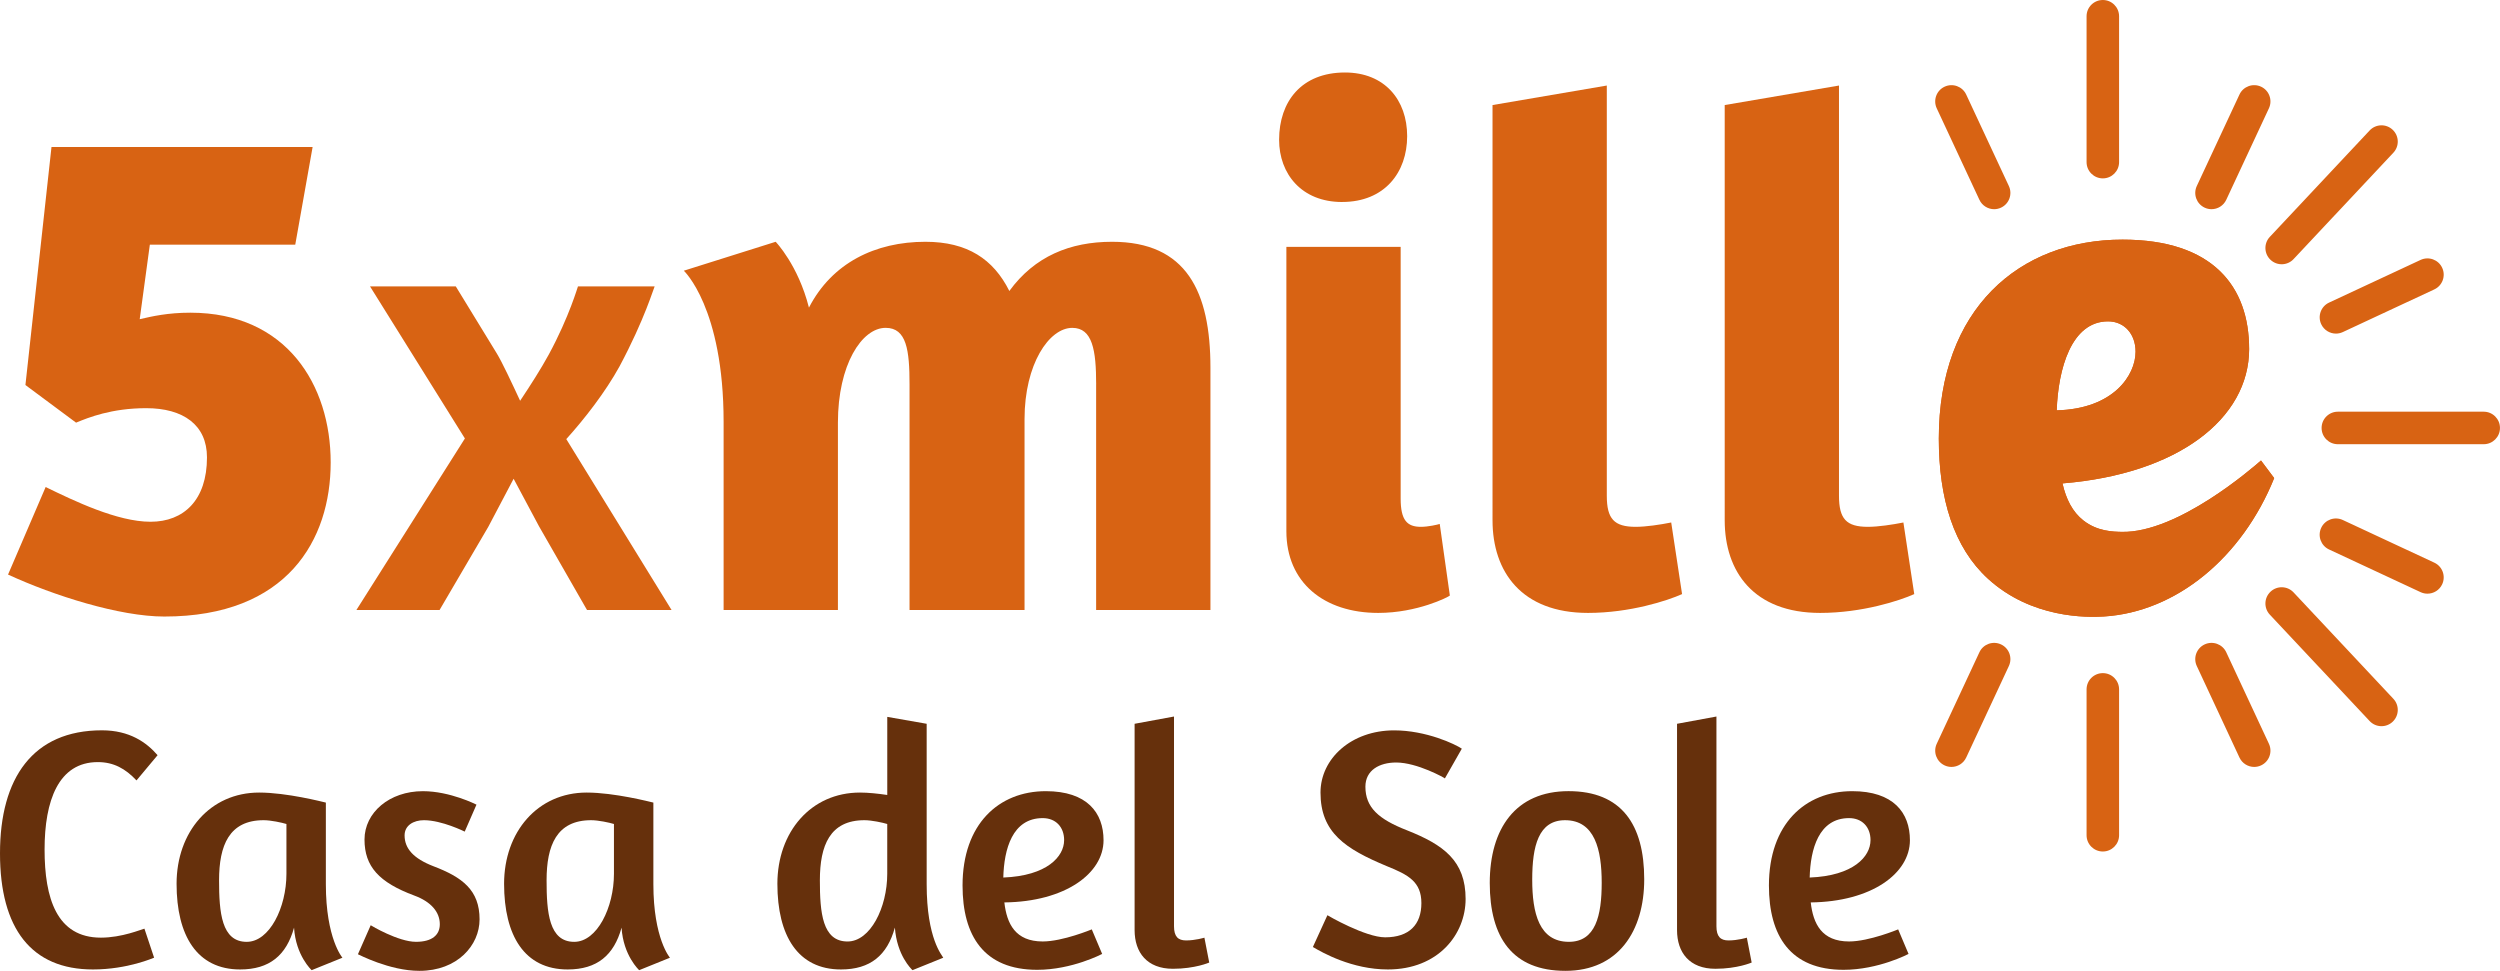
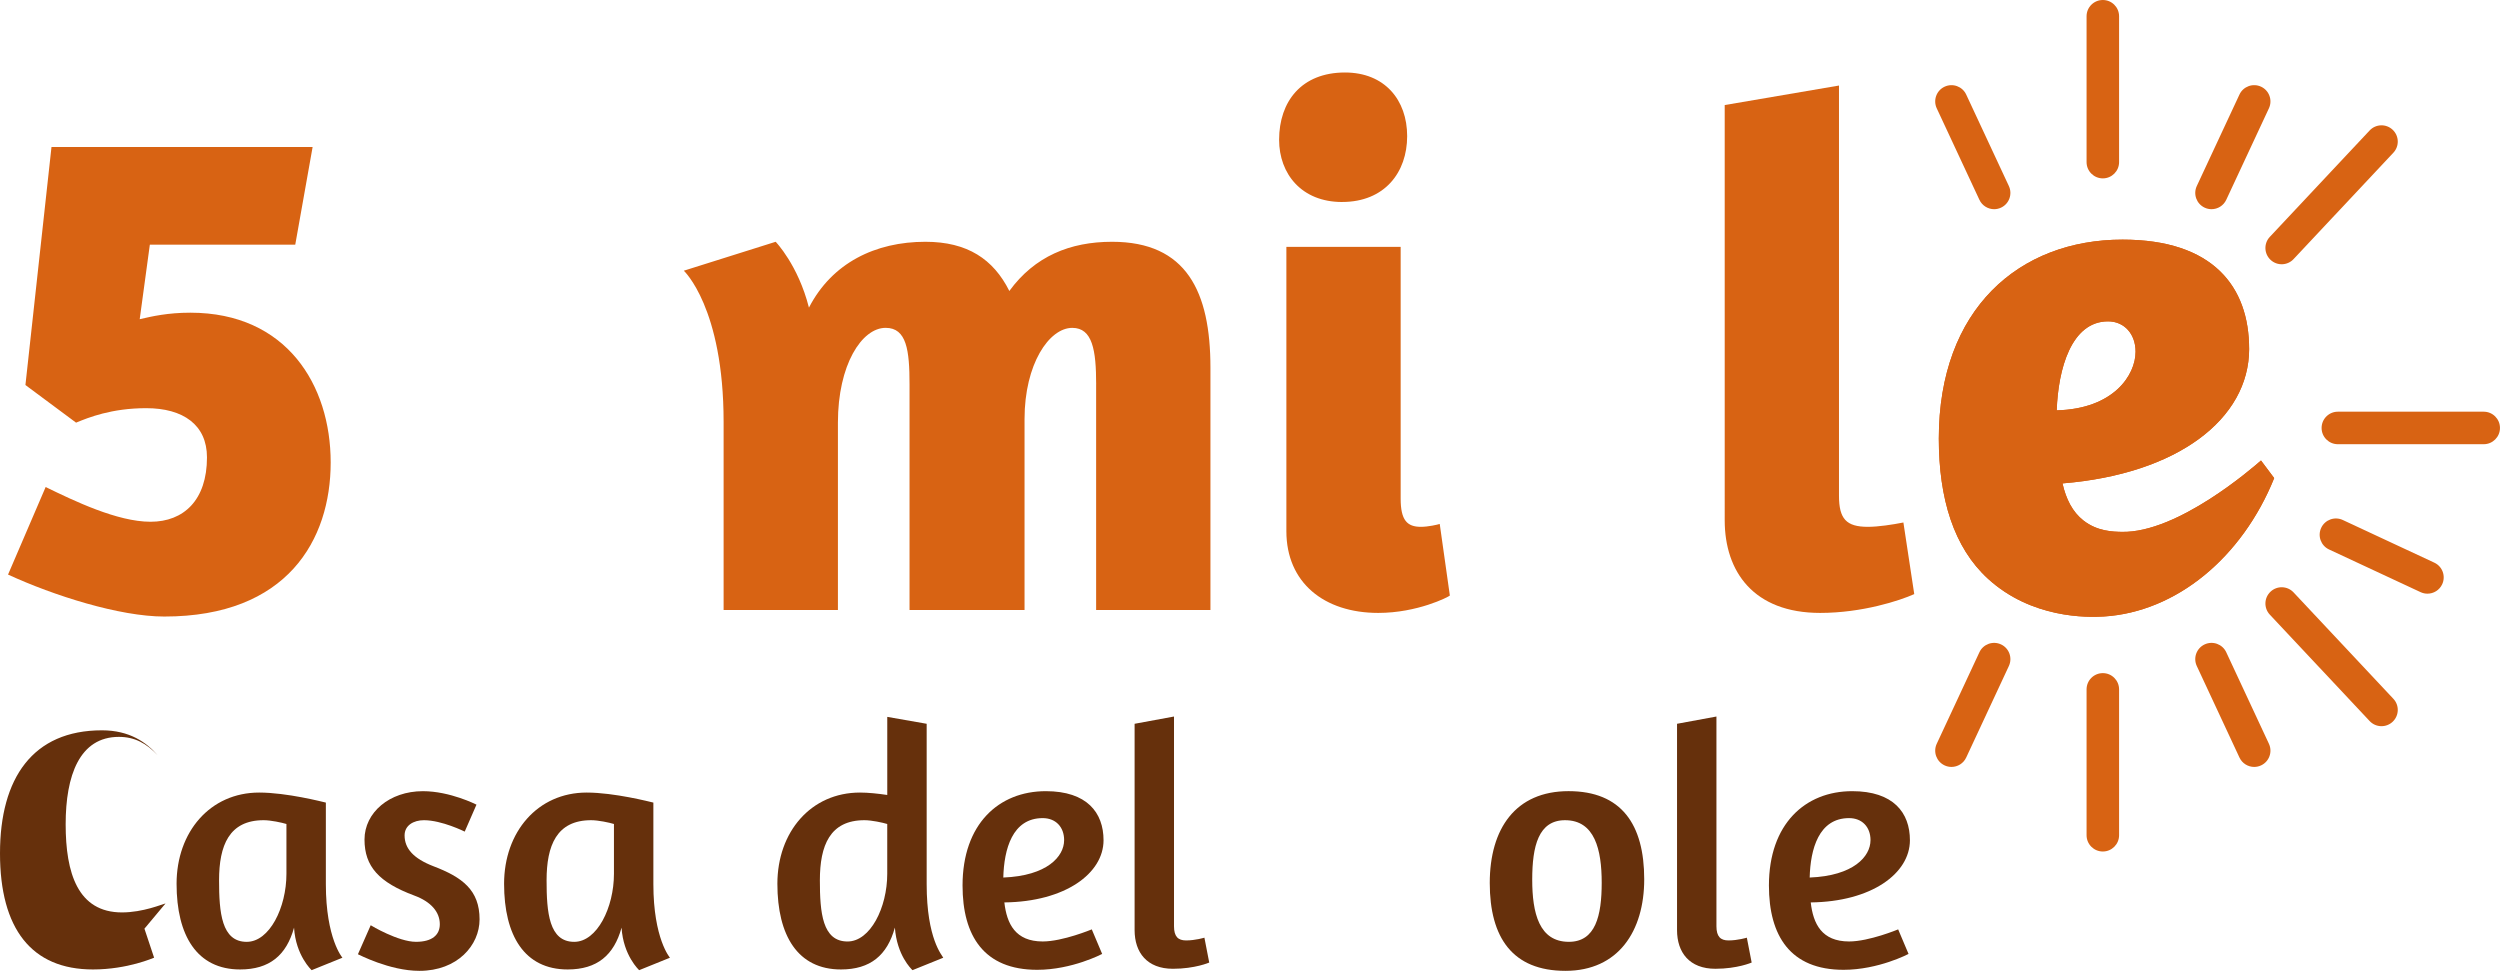
<svg xmlns="http://www.w3.org/2000/svg" id="Livello_2" data-name="Livello 2" viewBox="0 0 994.91 386.36">
  <defs>
    <style> .cls-1 { fill: #66300c; } .cls-2 { fill: #d86313; } </style>
  </defs>
  <g id="Livello_1-2" data-name="Livello 1">
    <g>
      <g>
        <g>
          <g>
            <path class="cls-2" d="M20.48,58.51h103.93l-6.91,38.87h-57.87l-4.03,29.65c4.89-1.15,11.23-2.59,20.15-2.59,38.29,0,55.85,28.79,55.85,59.6s-17.27,61.32-66.22,61.32c-17.85,0-44.05-8.35-62.18-16.7l14.97-34.84c11.23,5.47,28.5,13.82,41.74,13.82s22.46-8.64,22.46-25.62c0-12.96-9.5-19.58-24.18-19.58-13.82,0-23.03,3.74-27.92,5.76l-20.15-14.97,10.37-94.72Z" />
-             <path class="cls-2" d="M267.22,242.76h-33.61l-19.13-33.36-10.08-18.87-10.08,19.13-19.39,33.1h-33.1l43.18-68.26-37.75-60.51h34.13l16.29,26.63c2.07,3.36,5.95,11.64,9.31,18.88,4.14-6.21,8.27-12.67,11.38-18.36,8.27-15.25,11.64-27.41,11.64-27.15h30.51c-.26.26-3.88,12.93-13.96,31.8-5.69,10.34-13.96,20.94-21.2,28.96l41.89,68Z" />
            <path class="cls-2" d="M436.23,152.94c0-13.53-1.44-22.46-9.5-22.46-9.21,0-19,14.39-19,36.27v76h-45.77v-89.82c0-13.53-1.15-22.46-9.5-22.46-9.5,0-19,14.68-19,37.71v74.57h-45.49v-74.85c0-45.49-15.84-60.17-15.84-60.17l36.56-11.51s8.93,9.21,13.24,26.2c9.21-17.85,26.49-26.2,46.35-26.2,16.7,0,27.06,6.91,33.4,19.58,10.08-13.82,24.18-19.58,40.88-19.58,29.65,0,39.15,19.86,39.15,50.09v96.45h-45.49v-89.82Z" />
            <path class="cls-2" d="M534.09,80.39c-16.12,0-25.05-11.23-25.05-24.76,0-15.26,8.93-26.78,26.2-26.78,15.84,0,24.76,10.94,24.76,25.33s-8.92,26.2-25.91,26.2ZM511.92,98.24h45.49v100.19c0,8.64,2.59,11.23,8.06,11.23,2.88,0,6.62-.86,7.49-1.15l4.03,28.5c-.58.58-12.96,6.91-28.5,6.91-21.59,0-36.56-12.09-36.56-32.53v-113.14Z" />
-             <path class="cls-2" d="M593.96,41.81l45.49-7.77v163.24c0,9.21,2.88,12.38,11.52,12.38,4.03,0,9.79-.86,14.11-1.73l4.32,28.5c-5.76,2.59-20.73,7.49-37.43,7.49-26.48,0-38-16.41-38-36.85V41.81Z" />
            <path class="cls-2" d="M686.36,41.81l45.49-7.77v163.24c0,9.21,2.88,12.38,11.52,12.38,4.03,0,9.79-.86,14.11-1.73l4.32,28.5c-5.76,2.59-20.73,7.49-37.43,7.49-26.48,0-38-16.41-38-36.85V41.81Z" />
            <path class="cls-2" d="M895.08,138.83c0,27.93-28.5,49.81-74.28,53.55,1.4,6.22,3.98,11.35,8.32,14.75,5.56,4.36,11.83,4.47,15.29,4.54,22.24.44,52.05-25.48,55.38-28.41,1.75,2.33,3.5,4.67,5.25,7-12.73,31.59-38.92,53.31-67.83,55.09-6.66.41-28.73.79-46.04-15-13.64-12.44-19.6-31.93-19.6-55.82,0-51.53,31.95-79.17,73.12-79.17,35.99,0,50.38,18.71,50.38,43.47ZM849.88,139.98c0-7.2-4.61-12.09-10.94-12.09-14.68,0-19.86,19-20.44,35.41,22.74-.58,31.38-14.11,31.38-23.32Z" />
          </g>
          <g>
            <path class="cls-2" d="M885.97,259.58c-1.51-3.24-5.36-4.64-8.6-3.13-3.24,1.51-4.64,5.36-3.13,8.6l16.98,36.42c1.1,2.35,3.43,3.74,5.87,3.74.92,0,1.85-.2,2.73-.61,3.24-1.51,4.64-5.36,3.13-8.6l-16.98-36.42Z" />
            <path class="cls-2" d="M787.73,79.51c1.1,2.35,3.43,3.74,5.87,3.74.92,0,1.85-.2,2.73-.61,3.24-1.51,4.64-5.36,3.13-8.6l-16.98-36.41c-1.51-3.24-5.36-4.64-8.6-3.13-3.24,1.51-4.64,5.36-3.13,8.6l16.98,36.41Z" />
            <path class="cls-2" d="M923.75,210.07c-1.51,3.24-.11,7.09,3.13,8.6l36.42,16.98c.88.41,1.81.61,2.73.61,2.44,0,4.77-1.38,5.87-3.74,1.51-3.24.11-7.09-3.13-8.6l-36.42-16.98c-3.24-1.51-7.09-.11-8.6,3.13Z" />
            <path class="cls-2" d="M796.33,256.45c-3.24-1.51-7.09-.11-8.6,3.13l-16.98,36.42c-1.51,3.24-.11,7.09,3.13,8.6.88.41,1.82.61,2.73.61,2.44,0,4.77-1.38,5.87-3.74l16.98-36.42c1.51-3.24.11-7.09-3.13-8.6Z" />
            <path class="cls-2" d="M877.37,82.64c.88.41,1.81.61,2.73.61,2.44,0,4.77-1.38,5.87-3.74l16.98-36.41c1.51-3.24.11-7.09-3.13-8.6-3.24-1.51-7.09-.11-8.6,3.13l-16.98,36.41c-1.51,3.24-.11,7.09,3.13,8.6Z" />
-             <path class="cls-2" d="M968.77,115.17c3.24-1.51,4.64-5.36,3.13-8.6-1.51-3.24-5.36-4.64-8.6-3.13l-36.41,16.98c-3.24,1.51-4.64,5.36-3.13,8.6,1.1,2.35,3.43,3.74,5.87,3.74.92,0,1.85-.2,2.73-.61l36.41-16.98Z" />
            <path class="cls-2" d="M836.85,70.99c3.57,0,6.47-2.9,6.47-6.47V6.47c0-3.57-2.9-6.47-6.47-6.47s-6.47,2.9-6.47,6.47v58.05c0,3.57,2.9,6.47,6.47,6.47Z" />
            <path class="cls-2" d="M923.91,170.31c0,3.57,2.9,6.47,6.47,6.47h58.05c3.57,0,6.47-2.9,6.47-6.47s-2.9-6.47-6.47-6.47h-58.05c-3.57,0-6.47,2.9-6.47,6.47Z" />
            <path class="cls-2" d="M836.85,338.87c3.57,0,6.47-2.9,6.47-6.47v-58.05c0-3.57-2.9-6.47-6.47-6.47s-6.47,2.9-6.47,6.47v58.05c0,3.57,2.9,6.47,6.47,6.47Z" />
            <path class="cls-2" d="M952.18,287.24c2.61-2.45,2.74-6.54.29-9.15l-39.72-42.34c-2.45-2.61-6.54-2.74-9.15-.29s-2.74,6.54-.29,9.15l39.72,42.34c2.45,2.61,6.54,2.74,9.15.29Z" />
            <path class="cls-2" d="M952.18,51.63c2.61,2.45,2.74,6.54.29,9.15l-39.72,42.34c-2.45,2.61-6.54,2.74-9.15.29-2.61-2.45-2.74-6.54-.29-9.15l39.72-42.34c2.45-2.61,6.54-2.74,9.15-.29Z" />
          </g>
        </g>
-         <path class="cls-1" d="M57.48,369.58l3.85,11.55c-.14,0-10.45,4.68-24.34,4.68-24.48,0-36.99-16.23-36.99-46.21s13.07-48.96,40.57-48.96c11,0,17.74,4.81,22.14,9.9l-8.39,10.04c-4.4-4.68-9.08-7.29-15.4-7.29-15.68,0-21.18,15.4-21.18,34.79s4.81,35.07,22.42,35.07c8.39,0,16.09-3.3,17.33-3.58Z" />
+         <path class="cls-1" d="M57.48,369.58l3.85,11.55c-.14,0-10.45,4.68-24.34,4.68-24.48,0-36.99-16.23-36.99-46.21s13.07-48.96,40.57-48.96c11,0,17.74,4.81,22.14,9.9c-4.4-4.68-9.08-7.29-15.4-7.29-15.68,0-21.18,15.4-21.18,34.79s4.81,35.07,22.42,35.07c8.39,0,16.09-3.3,17.33-3.58Z" />
        <path class="cls-1" d="M136.27,381.14l-12.24,4.95s-6.33-5.78-7.01-16.92c-3.03,11-9.77,16.64-21.45,16.64-17.19,0-25.3-13.48-25.3-34.1s13.34-36.3,32.87-36.3c11,0,25.3,3.71,26.54,3.99v32.45c0,21.73,6.6,29.29,6.6,29.29ZM113.99,327.92c-1.79-.55-6.19-1.51-9.07-1.51-13.75,0-17.74,10.04-17.74,23.93,0,12.79.96,24.48,11,24.48,9.07,0,15.81-13.61,15.81-27.09v-19.8Z" />
        <path class="cls-1" d="M190.85,365.87c0,10.31-8.8,20.49-23.93,20.49-11.96,0-24.34-6.6-24.48-6.6l5.09-11.55c.14.14,11,6.6,18.01,6.6,6.46,0,9.49-2.75,9.49-7.01,0-4.81-3.44-8.94-10.17-11.41-14.03-5.23-19.8-11.55-19.8-22.28s9.9-19.25,23.24-19.25c10.86,0,21.32,5.36,21.32,5.36l-4.68,10.73s-9.08-4.54-16.23-4.54c-4.13,0-7.7,2.06-7.7,6.05,0,5.23,3.58,9.21,11.41,12.24,11.55,4.4,18.43,9.49,18.43,21.18Z" />
        <path class="cls-1" d="M266.61,381.14l-12.24,4.95s-6.33-5.78-7.01-16.92c-3.03,11-9.77,16.64-21.45,16.64-17.19,0-25.3-13.48-25.3-34.1s13.34-36.3,32.87-36.3c11,0,25.3,3.71,26.54,3.99v32.45c0,21.73,6.6,29.29,6.6,29.29ZM244.33,327.92c-1.79-.55-6.19-1.51-9.07-1.51-13.75,0-17.74,10.04-17.74,23.93,0,12.79.96,24.48,11,24.48,9.07,0,15.81-13.61,15.81-27.09v-19.8Z" />
        <path class="cls-1" d="M356.12,369.17c-3.03,11-9.77,16.64-21.45,16.64-17.19,0-25.3-13.48-25.3-34.1s13.34-36.3,32.87-36.3c3.3,0,7.15.41,10.86.96v-31.08l15.68,2.75v63.81c0,21.87,6.19,28.33,6.6,29.29l-12.24,4.95c-.55-.55-6.19-5.91-7.01-16.92ZM353.09,327.92c-1.79-.55-6.19-1.51-9.07-1.51-13.75,0-17.74,10.04-17.74,23.93,0,12.79.96,24.34,11,24.34,9.07,0,15.81-13.48,15.81-26.95v-19.8Z" />
        <path class="cls-1" d="M439.17,334.38c0,13.2-15.26,24.48-39.47,24.75.96,8.53,4.4,15.54,15.26,15.54,7.98,0,19.53-4.81,19.53-4.81l4.13,9.77s-11.96,6.32-25.85,6.32c-21.18,0-29.71-13.48-29.71-33.55,0-24.48,14.44-37.54,33.14-37.54,16.36,0,22.97,8.53,22.97,19.53ZM423.49,334.38c0-5.36-3.44-8.8-8.53-8.8-12.1,0-15.4,12.38-15.68,23.65,17.46-.69,24.2-8.39,24.2-14.85Z" />
        <path class="cls-1" d="M451.53,288.04l15.68-2.89v83.47c0,4.13,1.65,5.64,4.81,5.64,3.71,0,7.29-1.1,7.29-1.1l1.92,9.9s-5.64,2.48-14.44,2.48c-10.31,0-15.26-6.46-15.26-15.4v-82.1Z" />
-         <path class="cls-1" d="M583.26,357.76c0,14.03-10.86,28.05-30.94,28.05-14.3,0-26.13-6.74-29.84-8.94l5.78-12.65c.14.14,15.13,8.8,22.96,8.8,9.63,0,14.44-5.09,14.44-13.61s-5.23-11.28-13.75-14.71c-16.5-6.88-26.4-13.34-26.4-29.29,0-13.48,12.24-24.75,29.29-24.75,12.79,0,24.34,5.5,26.95,7.29l-6.74,11.83c0-.14-11-6.33-19.39-6.33-6.6,0-12.24,3.02-12.24,9.63,0,8.25,5.23,12.93,16.5,17.33,14.58,5.78,23.38,12.1,23.38,27.37Z" />
        <path class="cls-1" d="M622.99,386.36c-21.04,0-30.12-13.2-30.12-34.93s10.32-36.58,31.35-36.58,30.12,13.2,30.12,35.07c0,20.63-10.31,36.44-31.35,36.44ZM624.36,374.81c10.59,0,13.06-10.31,13.06-23.51s-2.75-24.89-14.58-24.89c-10.59,0-13.07,10.31-13.07,23.65s2.75,24.75,14.58,24.75Z" />
        <path class="cls-1" d="M667.4,288.04l15.68-2.89v83.47c0,4.13,1.65,5.64,4.81,5.64,3.71,0,7.29-1.1,7.29-1.1l1.92,9.9s-5.64,2.48-14.44,2.48c-10.31,0-15.26-6.46-15.26-15.4v-82.1Z" />
        <path class="cls-1" d="M760.08,334.38c0,13.2-15.26,24.48-39.47,24.75.96,8.53,4.4,15.54,15.26,15.54,7.98,0,19.53-4.81,19.53-4.81l4.13,9.77s-11.96,6.32-25.85,6.32c-21.18,0-29.71-13.48-29.71-33.55,0-24.48,14.44-37.54,33.14-37.54,16.36,0,22.97,8.53,22.97,19.53ZM744.4,334.38c0-5.36-3.44-8.8-8.53-8.8-12.1,0-15.4,12.38-15.68,23.65,17.46-.69,24.2-8.39,24.2-14.85Z" />
      </g>
      <path class="cls-2" d="M895.08,138.83c0,27.93-28.5,49.81-74.28,53.55,1.4,6.22,3.98,11.35,8.32,14.75,5.56,4.36,11.83,4.47,15.29,4.54,22.24.44,52.05-25.48,55.38-28.41,1.75,2.33,3.5,4.67,5.25,7-12.73,31.59-38.92,53.31-67.83,55.09-6.66.41-28.73.79-46.04-15-13.64-12.44-19.6-31.93-19.6-55.82,0-51.53,31.95-79.17,73.12-79.17,35.99,0,50.38,18.71,50.38,43.47ZM849.88,139.98c0-7.2-4.61-12.09-10.94-12.09-14.68,0-19.86,19-20.44,35.41,22.74-.58,31.38-14.11,31.38-23.32Z" />
    </g>
  </g>
</svg>